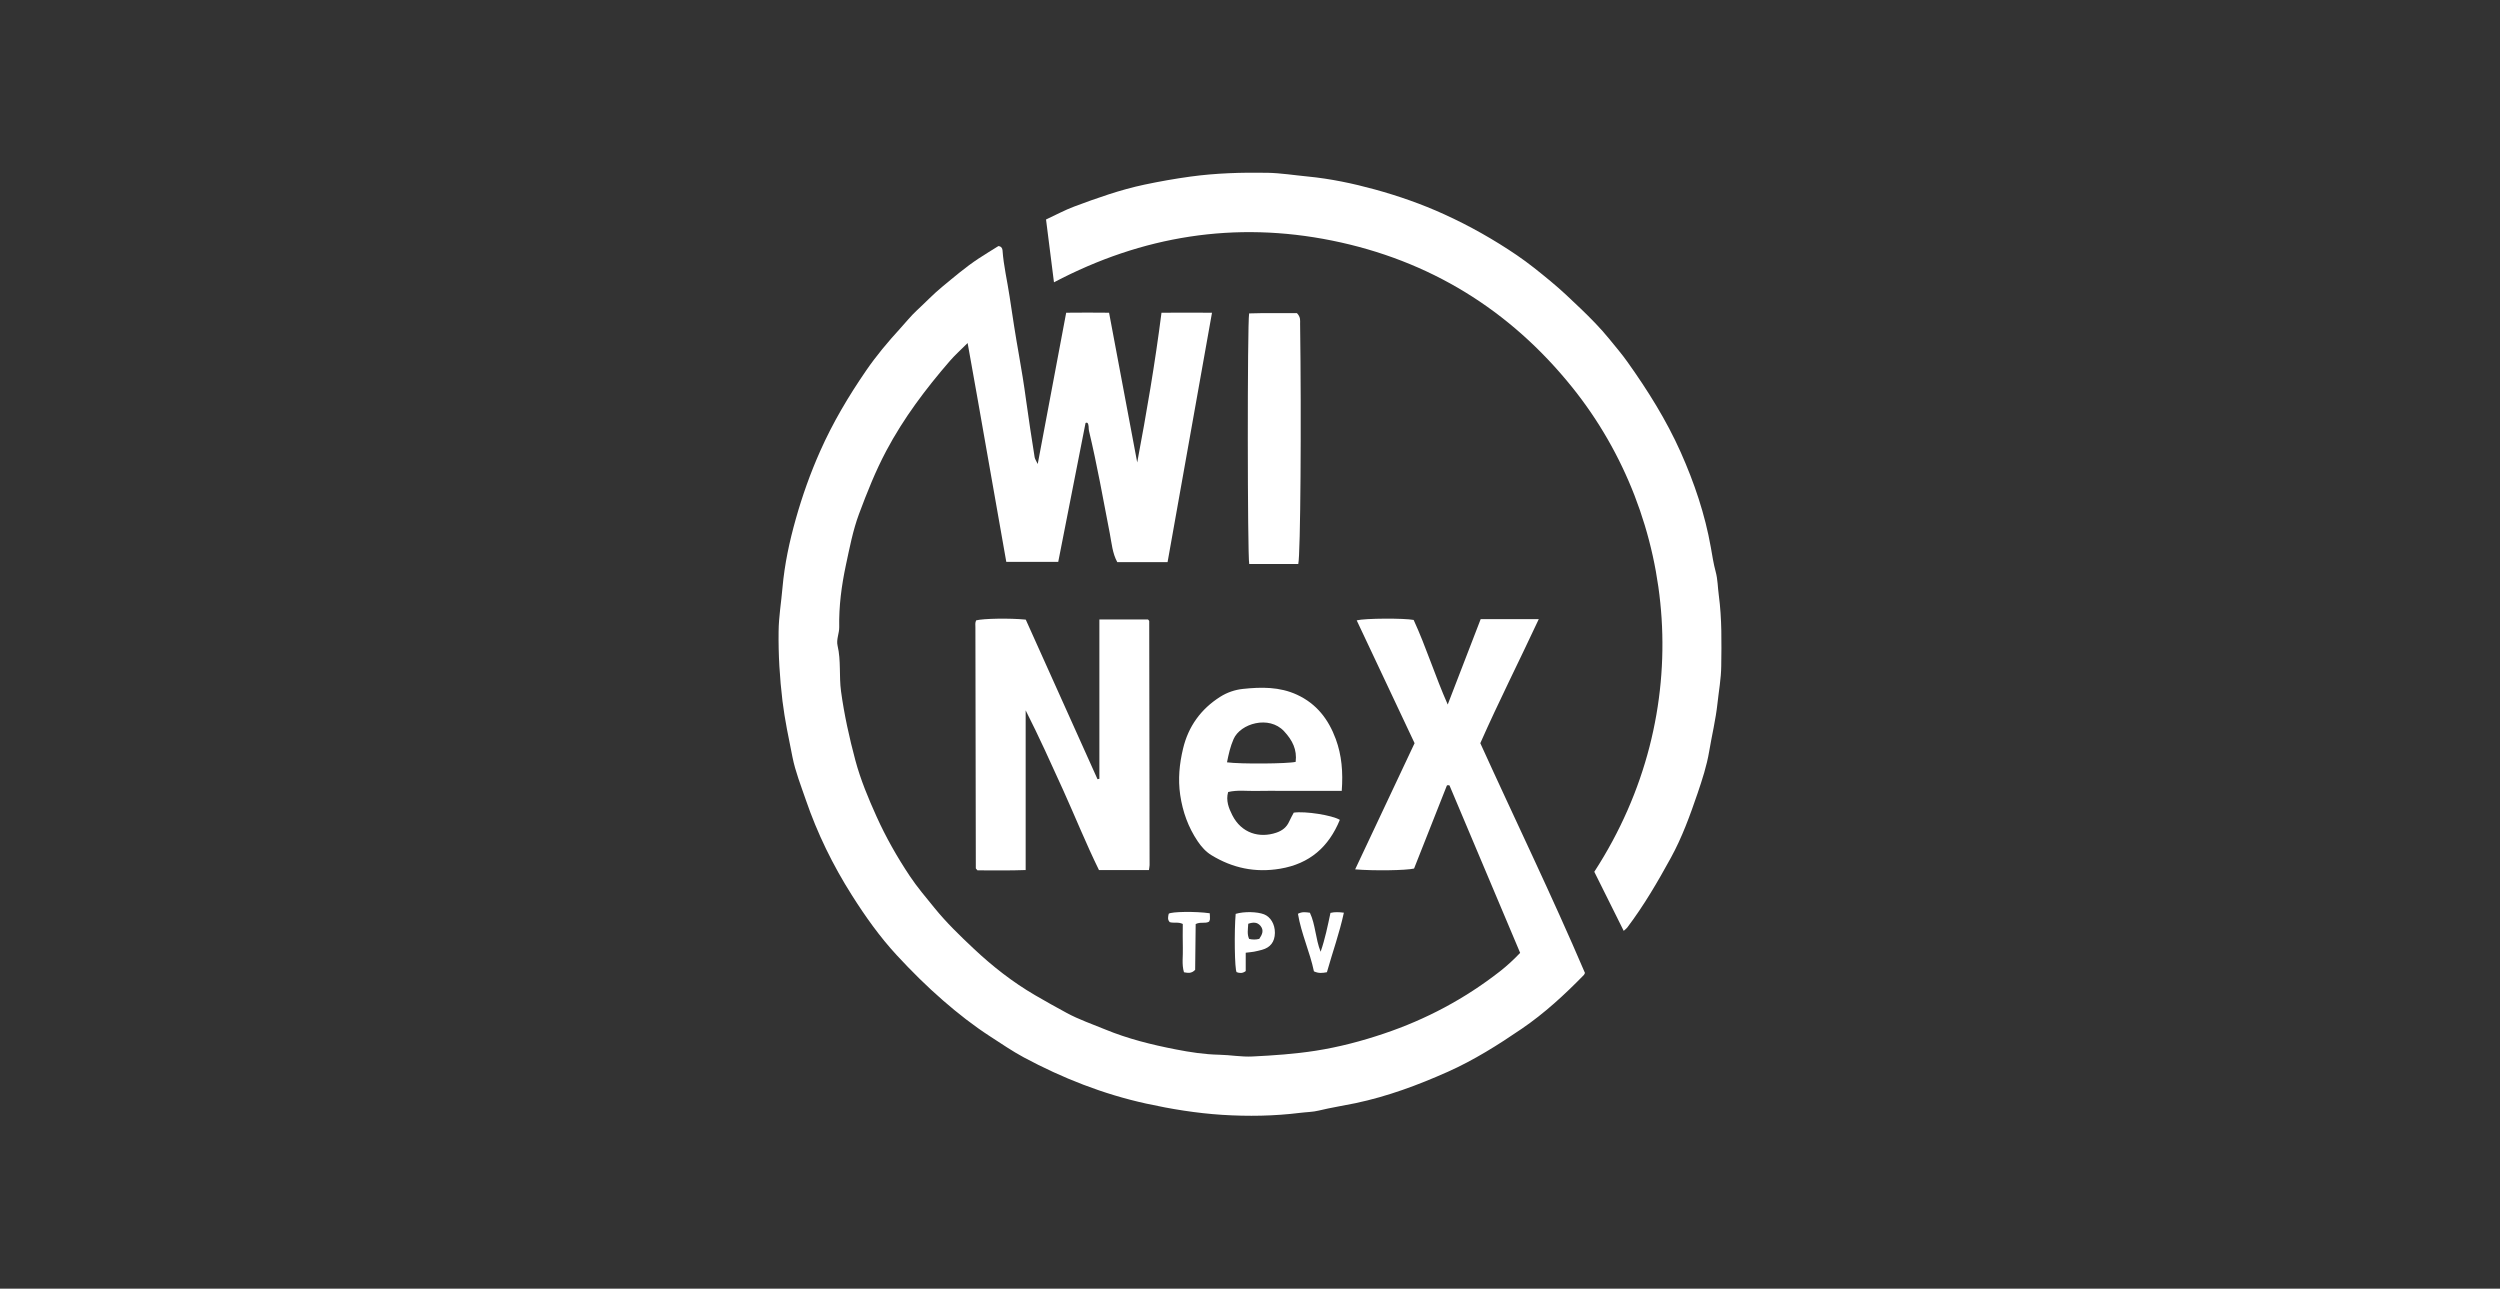
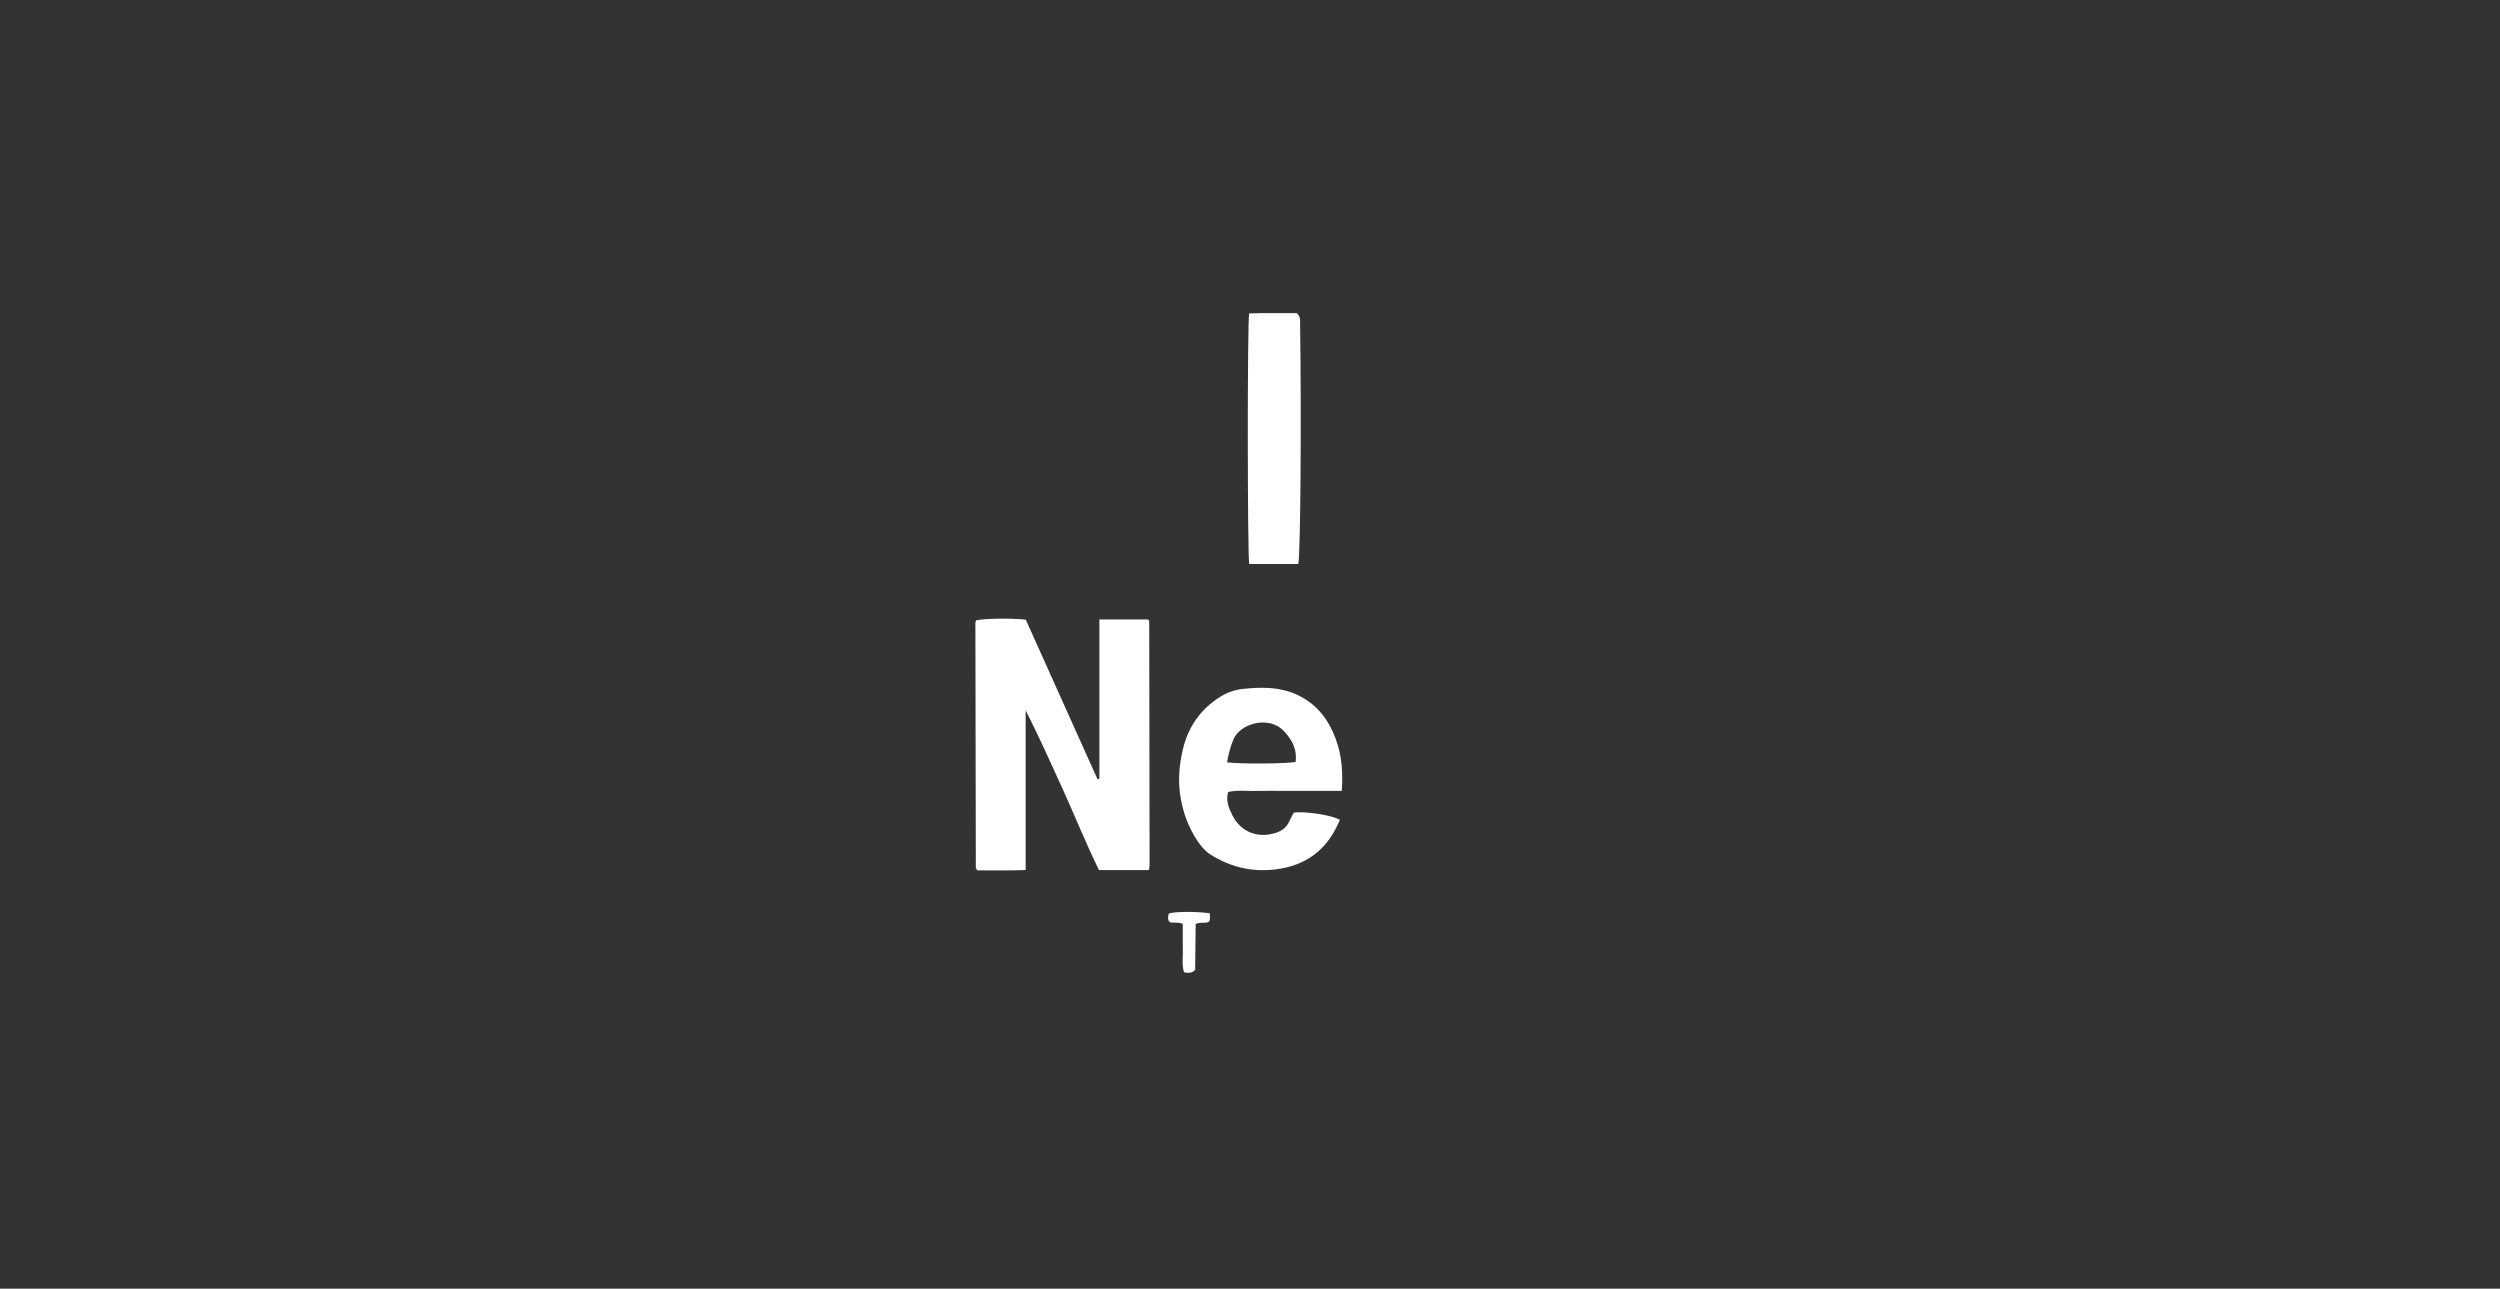
<svg xmlns="http://www.w3.org/2000/svg" width="485" height="250" viewBox="0 0 485 250" fill="none">
  <rect x="0" y="0" width="485" height="250" fill="#333333" stroke="none" />
-   <path d="M226.489 109.048H216.749C215.809 107.338 215.659 105.358 215.299 103.478C214.019 96.828 212.829 90.158 211.259 83.568C211.139 83.058 211.309 82.478 210.949 81.998C210.759 82.228 210.999 81.938 210.739 81.998C210.679 82.018 210.599 82.048 210.589 82.088C208.829 91.018 207.079 99.958 205.299 108.998H195.219C193.989 101.908 192.719 94.868 191.489 87.828C190.269 80.868 189.049 73.908 187.719 66.548C186.339 67.928 185.229 68.918 184.269 70.028C179.589 75.438 175.309 81.108 171.929 87.478C169.829 91.438 168.199 95.558 166.649 99.708C165.459 102.898 164.819 106.308 164.099 109.648C163.259 113.598 162.729 117.598 162.809 121.658C162.829 122.858 162.209 124.058 162.489 125.258C163.179 128.178 162.759 131.158 163.159 134.108C163.779 138.648 164.759 143.078 165.939 147.498C166.959 151.298 168.459 154.878 170.059 158.428C171.869 162.438 174.039 166.258 176.469 169.908C177.919 172.088 179.629 174.098 181.289 176.138C183.599 178.988 186.229 181.528 188.879 184.018C192.509 187.438 196.439 190.518 200.769 193.048C202.809 194.238 204.869 195.388 206.939 196.508C209.319 197.798 211.879 198.668 214.369 199.698C218.799 201.528 223.439 202.678 228.119 203.588C230.879 204.128 233.669 204.558 236.519 204.618C238.669 204.658 240.809 205.068 242.969 204.958C247.059 204.758 251.139 204.478 255.209 203.848C259.749 203.138 264.159 201.978 268.479 200.518C276.659 197.768 284.189 193.758 291.009 188.428C292.399 187.338 293.669 186.158 294.909 184.858C290.309 173.968 285.739 163.128 281.199 152.368C280.969 152.338 280.899 152.308 280.849 152.328C280.789 152.338 280.699 152.378 280.679 152.428C278.549 157.798 276.429 163.178 274.329 168.498C272.769 168.868 266.529 168.958 262.899 168.658C266.749 160.498 270.549 152.408 274.429 144.178C270.729 136.328 266.979 128.358 263.199 120.348C264.839 119.938 272.379 119.908 274.249 120.268C276.679 125.548 278.409 131.148 280.859 136.678C283.039 131.018 285.139 125.568 287.249 120.118H298.519C294.729 128.248 290.749 136.108 287.179 144.178C293.949 159.078 301.079 173.768 307.479 188.748C307.399 188.908 307.369 189.048 307.279 189.138C303.549 192.958 299.629 196.578 295.209 199.588C290.639 202.708 285.959 205.658 280.879 207.928C275.089 210.508 269.179 212.708 262.949 214.018C260.589 214.508 258.199 214.878 255.849 215.448C254.689 215.738 253.449 215.738 252.259 215.888C247.219 216.518 242.129 216.598 237.079 216.278C232.139 215.958 227.239 215.168 222.369 214.098C213.989 212.258 206.139 209.158 198.629 205.138C196.379 203.928 194.259 202.468 192.109 201.078C188.879 198.988 185.869 196.628 182.959 194.098C179.779 191.338 176.809 188.378 173.969 185.308C170.679 181.748 167.869 177.788 165.269 173.678C161.569 167.838 158.559 161.688 156.319 155.148C155.379 152.408 154.309 149.718 153.739 146.878C153.019 143.268 152.249 139.668 151.799 135.988C151.259 131.488 150.989 126.998 151.049 122.478C151.079 119.648 151.559 116.858 151.799 114.048C152.199 109.468 153.159 105.008 154.399 100.628C155.659 96.168 157.209 91.798 159.109 87.528C161.559 82.008 164.609 76.868 168.009 71.918C169.989 69.028 172.249 66.338 174.609 63.758C175.699 62.568 176.729 61.268 177.899 60.188C179.539 58.678 181.069 57.048 182.789 55.638C185.069 53.758 187.329 51.818 189.799 50.188C191.089 49.338 192.409 48.538 193.689 47.738C194.229 47.788 194.459 48.148 194.489 48.558C194.699 51.578 195.419 54.528 195.859 57.508C196.419 61.278 196.999 65.058 197.669 68.818C198.179 71.718 198.659 74.638 199.049 77.558C199.549 81.278 200.139 84.988 200.719 88.698C200.779 89.068 201.029 89.398 201.319 90.018C203.179 80.098 204.989 70.488 206.839 60.668C209.599 60.628 212.279 60.648 215.159 60.668C216.989 70.398 218.799 80.058 220.619 89.718C222.429 80.098 224.079 70.498 225.329 60.668C228.729 60.648 231.869 60.658 235.129 60.668C232.239 76.868 229.399 92.828 226.519 108.998L226.489 109.048Z" fill="white" />
-   <path d="M309.29 169.13C329.47 138.04 325.36 100.47 305.02 75.15C292.92 60.09 277.3 50.49 258.41 46.67C239.64 42.88 221.66 45.71 204.47 54.77C203.94 50.6 203.45 46.65 202.93 42.58C204.85 41.69 206.56 40.76 208.37 40.08C212.84 38.41 217.34 36.81 222.02 35.82C224.97 35.2 227.93 34.67 230.93 34.26C235.9 33.58 240.87 33.44 245.86 33.52C248.48 33.57 251.07 33.99 253.68 34.24C258.11 34.67 262.44 35.58 266.71 36.75C271.32 38.02 275.83 39.59 280.19 41.58C285.11 43.82 289.8 46.47 294.26 49.5C296.53 51.04 298.69 52.8 300.82 54.56C302.85 56.24 304.77 58.06 306.65 59.87C308.58 61.73 310.5 63.66 312.2 65.76C313.38 67.22 314.62 68.65 315.71 70.19C319.67 75.75 323.29 81.52 326.07 87.76C328.7 93.67 330.77 99.78 331.9 106.18C332.18 107.76 332.42 109.37 332.84 110.91C333.25 112.42 333.24 113.97 333.45 115.5C334.06 120.06 333.98 124.66 333.92 129.25C333.89 131.67 333.45 134.06 333.19 136.46C332.85 139.61 332.1 142.67 331.58 145.77C331.11 148.57 330.23 151.26 329.33 153.91C327.87 158.18 326.33 162.44 324.15 166.41C321.59 171.08 318.91 175.68 315.69 179.94C315.53 180.15 315.31 180.3 315 180.59C313.06 176.7 311.17 172.9 309.29 169.12V169.13Z" fill="white" />
  <path d="M222.879 168.788H213.199C210.689 163.678 208.559 158.368 206.199 153.158C203.869 148.028 201.559 142.898 198.979 137.808V168.788C195.739 168.918 192.649 168.828 189.629 168.848C189.509 168.718 189.459 168.668 189.419 168.608C189.379 168.558 189.309 168.508 189.309 168.448C189.279 152.878 189.249 137.308 189.229 121.738C189.229 121.268 189.139 120.788 189.379 120.348C190.799 119.988 195.919 119.898 198.999 120.208C203.619 130.468 208.269 140.818 212.919 151.168L213.279 151.088V120.178H222.709C222.759 120.228 222.799 120.278 222.849 120.328C222.889 120.378 222.949 120.438 222.949 120.498C222.979 136.268 222.999 152.048 223.019 167.818C223.019 168.078 222.949 168.338 222.899 168.778L222.879 168.788Z" fill="white" />
  <path d="M260.299 153.431C258.339 153.431 256.529 153.431 254.709 153.431H249.229C247.399 153.431 245.569 153.391 243.749 153.441C241.949 153.491 240.119 153.211 238.259 153.651C237.779 155.321 238.399 156.821 239.059 158.131C240.849 161.681 244.359 162.641 247.599 161.541C248.759 161.151 249.609 160.491 250.109 159.361C250.379 158.751 250.719 158.171 250.989 157.651C253.249 157.331 258.439 158.151 259.929 159.051C257.769 164.301 254.099 167.561 248.339 168.531C243.509 169.341 239.129 168.411 235.029 165.911C233.939 165.251 233.059 164.261 232.339 163.191C230.519 160.471 229.449 157.531 228.959 154.221C228.509 151.121 228.809 148.181 229.509 145.251C230.529 140.941 232.969 137.541 236.749 135.161C238.079 134.321 239.599 133.811 241.109 133.651C244.669 133.271 248.239 133.211 251.629 134.781C255.429 136.541 257.729 139.551 259.139 143.371C260.299 146.521 260.569 149.781 260.299 153.451V153.431ZM238.039 147.891C240.659 148.251 249.879 148.171 251.359 147.801C251.649 145.431 250.739 143.611 249.109 141.861C246.179 138.711 240.629 140.371 239.319 143.371C238.689 144.811 238.359 146.261 238.039 147.891Z" fill="white" />
  <path d="M251.861 109.422H242.351C242.001 107.722 241.971 62.892 242.331 60.802C245.501 60.692 248.701 60.772 251.611 60.752C252.371 61.562 252.211 62.202 252.221 62.792C252.481 81.392 252.301 107.742 251.861 109.422Z" fill="white" />
-   <path d="M241.67 184.83V188.39C241.01 188.89 240.45 188.79 239.91 188.6C239.52 188.22 239.42 180.62 239.72 177.29C241.4 176.79 243.91 176.87 245.23 177.38C246.45 177.86 247.35 179.25 247.33 180.99C247.3 182.74 246.44 183.82 244.84 184.26C244.32 184.4 243.8 184.53 243.27 184.63C242.82 184.71 242.36 184.74 241.67 184.83ZM244.3 182.14C244.88 181.28 245.23 180.5 244.56 179.65C243.91 178.84 243.09 178.9 242.16 179.21C242.11 180.25 241.9 181.23 242.33 182.15C243.01 182.31 243.61 182.31 244.31 182.14H244.3Z" fill="white" />
-   <path d="M257.421 188.611C256.521 188.781 255.801 188.861 254.901 188.441C254.131 184.721 252.441 181.131 251.801 177.271C252.641 176.841 253.301 176.961 254.121 177.071C255.211 179.371 255.181 182.051 256.201 184.641C257.081 182.101 257.571 179.621 258.111 177.101C258.951 176.901 259.731 176.941 260.711 177.061C259.861 181.011 258.521 184.711 257.421 188.611Z" fill="white" />
  <path d="M234.69 177.171C234.71 177.621 234.75 177.951 234.73 178.281C234.73 178.471 234.62 178.651 234.56 178.801C233.78 179.241 232.91 178.781 231.96 179.271C231.93 182.221 231.89 185.281 231.86 188.151C231.12 188.911 230.46 188.751 229.69 188.621C229.23 187.081 229.53 185.461 229.47 183.881C229.42 182.341 229.46 180.801 229.46 179.251C228.59 178.811 227.75 179.131 226.94 178.901C226.45 178.421 226.61 177.831 226.73 177.271C227.18 176.851 231.98 176.781 234.68 177.171H234.69Z" fill="white" />
</svg>